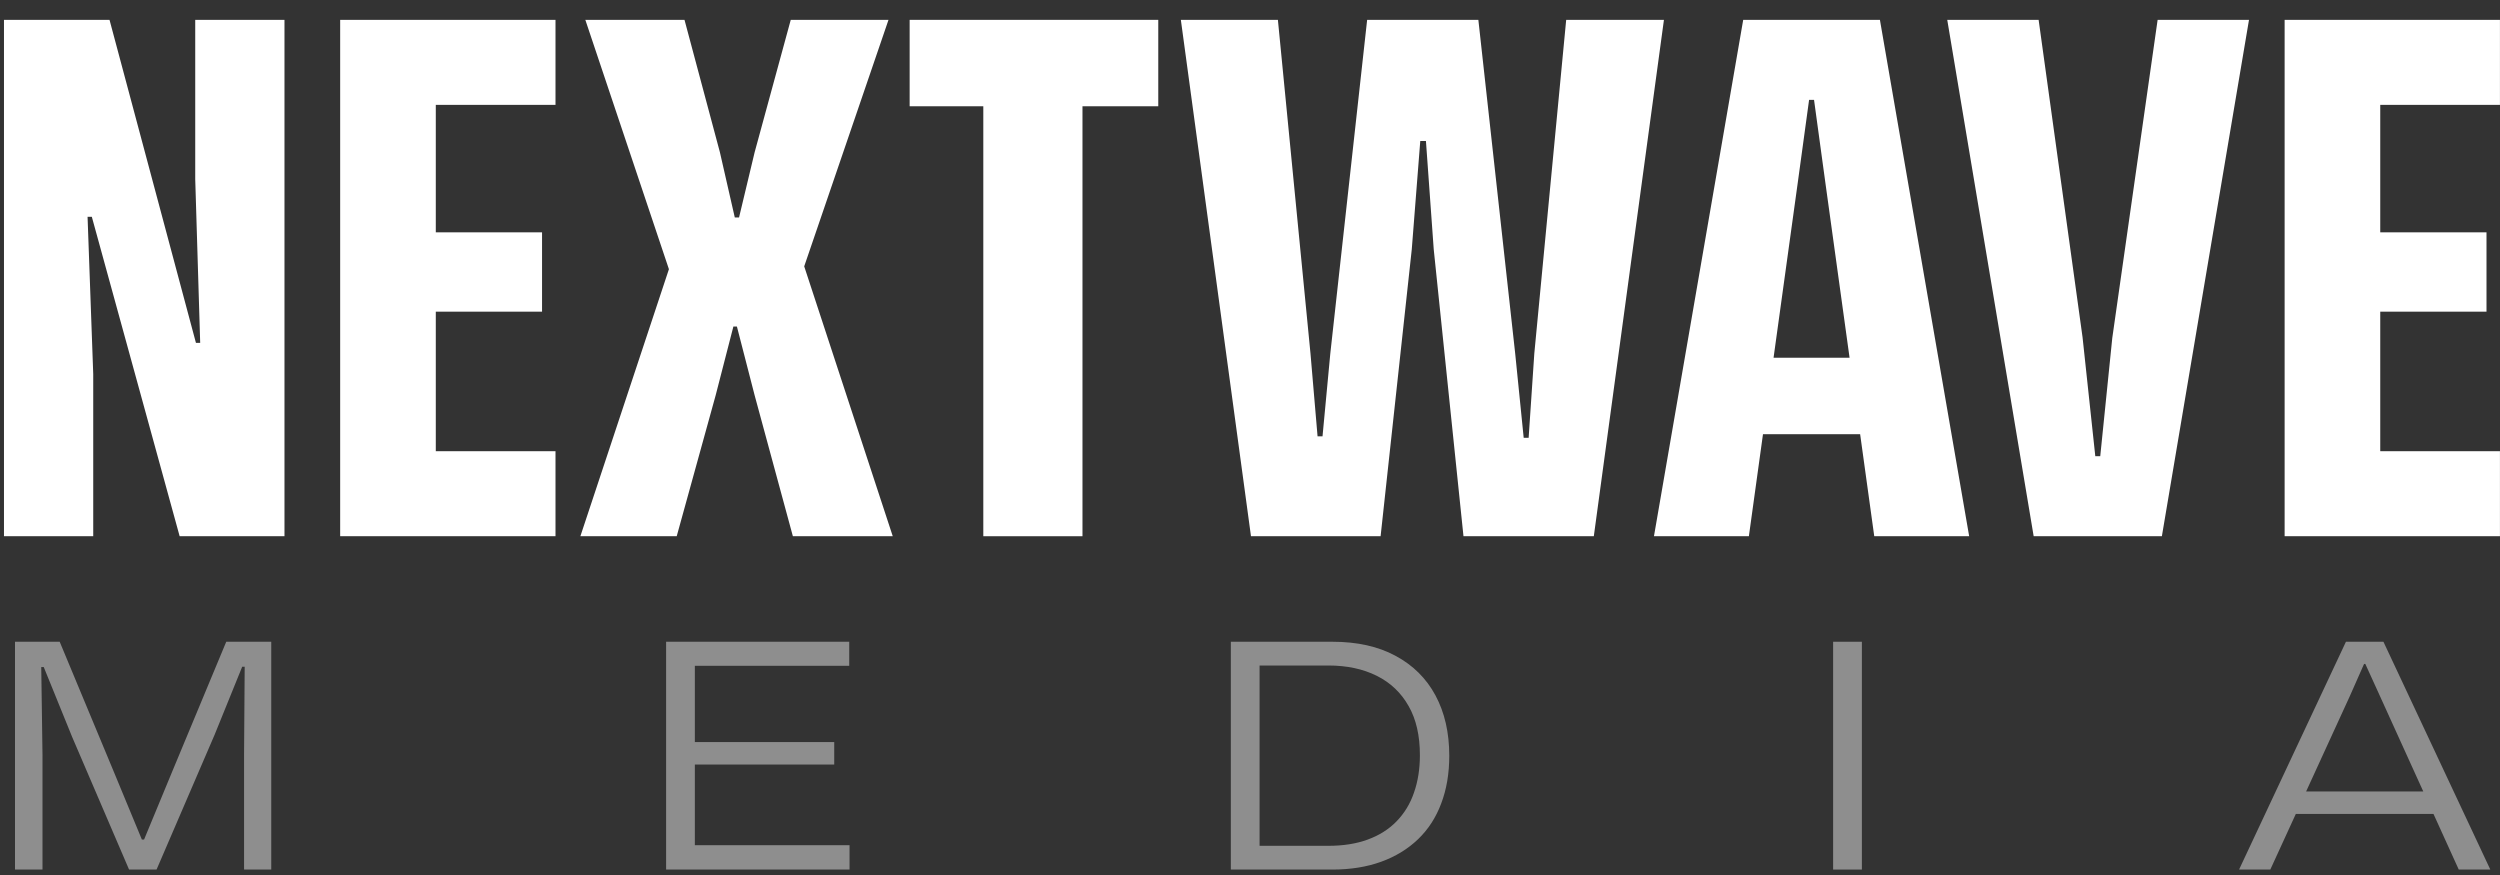
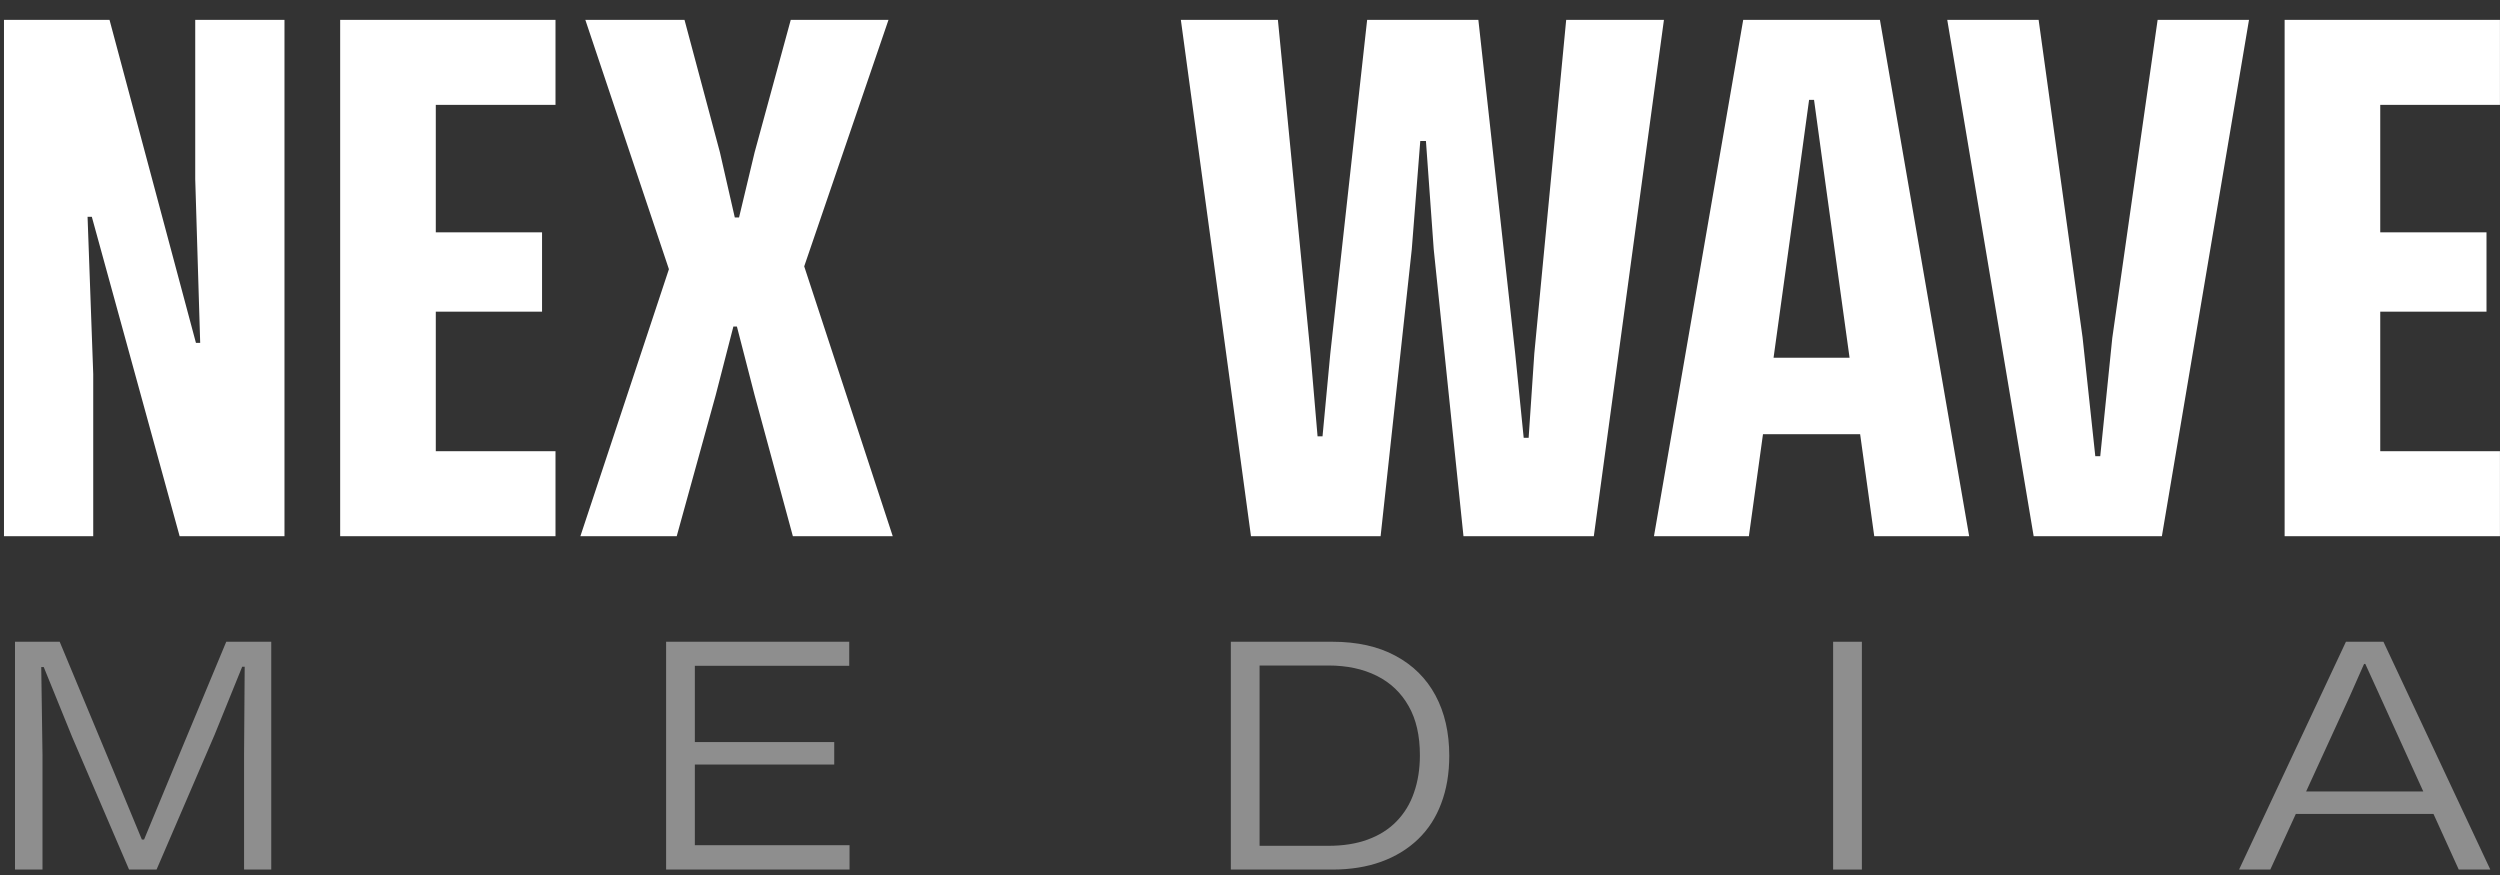
<svg xmlns="http://www.w3.org/2000/svg" width="120" height="42" viewBox="0 0 120 42" fill="none">
  <rect x="0" y="0" width="120" height="42" fill="#333333" stroke="none" />
  <path d="M0.191 25.739V0.953H5.257L9.405 16.457H9.609L9.371 8.603V0.953H13.655V25.739H8.623L4.407 10.405H4.203L4.475 17.953V25.739H0.191Z" fill="white" />
  <path d="M16.328 25.739V0.953H26.664V5.033H20.272L20.918 4.387V22.305L20.272 21.659H26.664V25.739H16.328ZM20.272 14.961V11.153H26.018V14.961H20.272Z" fill="white" />
  <path d="M27.858 25.739L32.108 12.921L28.096 0.953H32.856L34.556 7.311L35.27 10.439H35.474L36.222 7.311L37.956 0.953H42.648L38.602 12.785L42.852 25.739H38.058L36.222 18.973L35.372 15.675H35.202L34.352 18.973L32.482 25.739H27.858Z" fill="white" />
-   <path d="M47.199 25.739V4.625H51.959V25.739H47.199ZM43.663 5.101V0.953H55.597V5.101H43.663Z" fill="white" />
  <path d="M60.047 25.739L56.681 0.953H61.339L62.903 16.967L63.243 20.945H63.481L63.855 16.967L65.623 0.953H70.961L72.729 16.967L73.137 21.013H73.375L73.647 16.967L75.177 0.953H79.869L76.503 25.739H70.247L68.819 11.969L68.445 6.767H68.173L67.765 11.969L66.269 25.739H60.047Z" fill="white" />
  <path d="M79.39 25.739L83.674 0.953H90.236L94.52 25.739H89.964L87.618 8.773L87.074 4.795H86.836L86.292 8.773L83.946 25.739H79.39ZM84.252 20.843L84.694 17.171H89.216L89.658 20.843H84.252Z" fill="white" />
  <path d="M97.616 25.739L93.468 0.953H97.854L99.962 16.185L100.574 21.897H100.812L101.39 16.219L103.566 0.953H107.952L103.77 25.739H97.616Z" fill="white" />
  <path d="M109.662 25.739V0.953H119.998V5.033H113.606L114.252 4.387V22.305L113.606 21.659H119.998V25.739H109.662ZM113.606 14.961V11.153H119.352V14.961H113.606Z" fill="white" />
  <path d="M0.72 41.739V30.804H2.865L5.475 37.074L6.81 40.299H6.915L8.25 37.074L10.86 30.804H13.02V41.739H11.715V36.219L11.745 32.004H11.625L10.305 35.259L7.515 41.739H6.195L3.465 35.379L2.1 32.019H1.98L2.04 36.249V41.739H0.72Z" fill="#8E8E8E" />
  <path d="M31.973 41.739V30.804H40.763V31.959H32.903L33.353 31.494V41.034L32.903 40.569H40.778V41.739H31.973ZM33.008 36.699V35.619H40.043V36.699H33.008Z" fill="#8E8E8E" />
  <path d="M59.08 41.739V30.804H63.955C65.145 30.804 66.155 31.029 66.985 31.479C67.825 31.929 68.465 32.564 68.905 33.384C69.345 34.204 69.565 35.169 69.565 36.279C69.565 37.129 69.435 37.894 69.175 38.574C68.925 39.244 68.555 39.814 68.065 40.284C67.575 40.754 66.985 41.114 66.295 41.364C65.605 41.614 64.825 41.739 63.955 41.739H59.08ZM60.46 40.599H63.76C64.48 40.599 65.11 40.499 65.65 40.299C66.2 40.099 66.66 39.809 67.03 39.429C67.41 39.039 67.69 38.579 67.87 38.049C68.06 37.509 68.155 36.909 68.155 36.249C68.155 35.309 67.975 34.524 67.615 33.894C67.255 33.254 66.745 32.769 66.085 32.439C65.425 32.109 64.65 31.944 63.76 31.944H60.46V40.599Z" fill="#8E8E8E" />
  <path d="M87.99 41.739V30.804H89.37V41.739H87.99Z" fill="#8E8E8E" />
  <path d="M107.475 41.739L112.605 30.804H114.405L119.535 41.739H118.02L114.225 33.384L113.535 31.869H113.475L112.785 33.429L108.975 41.739H107.475ZM110.055 39.069L110.52 37.989H116.505L116.94 39.069H110.055Z" fill="#8E8E8E" />
</svg>